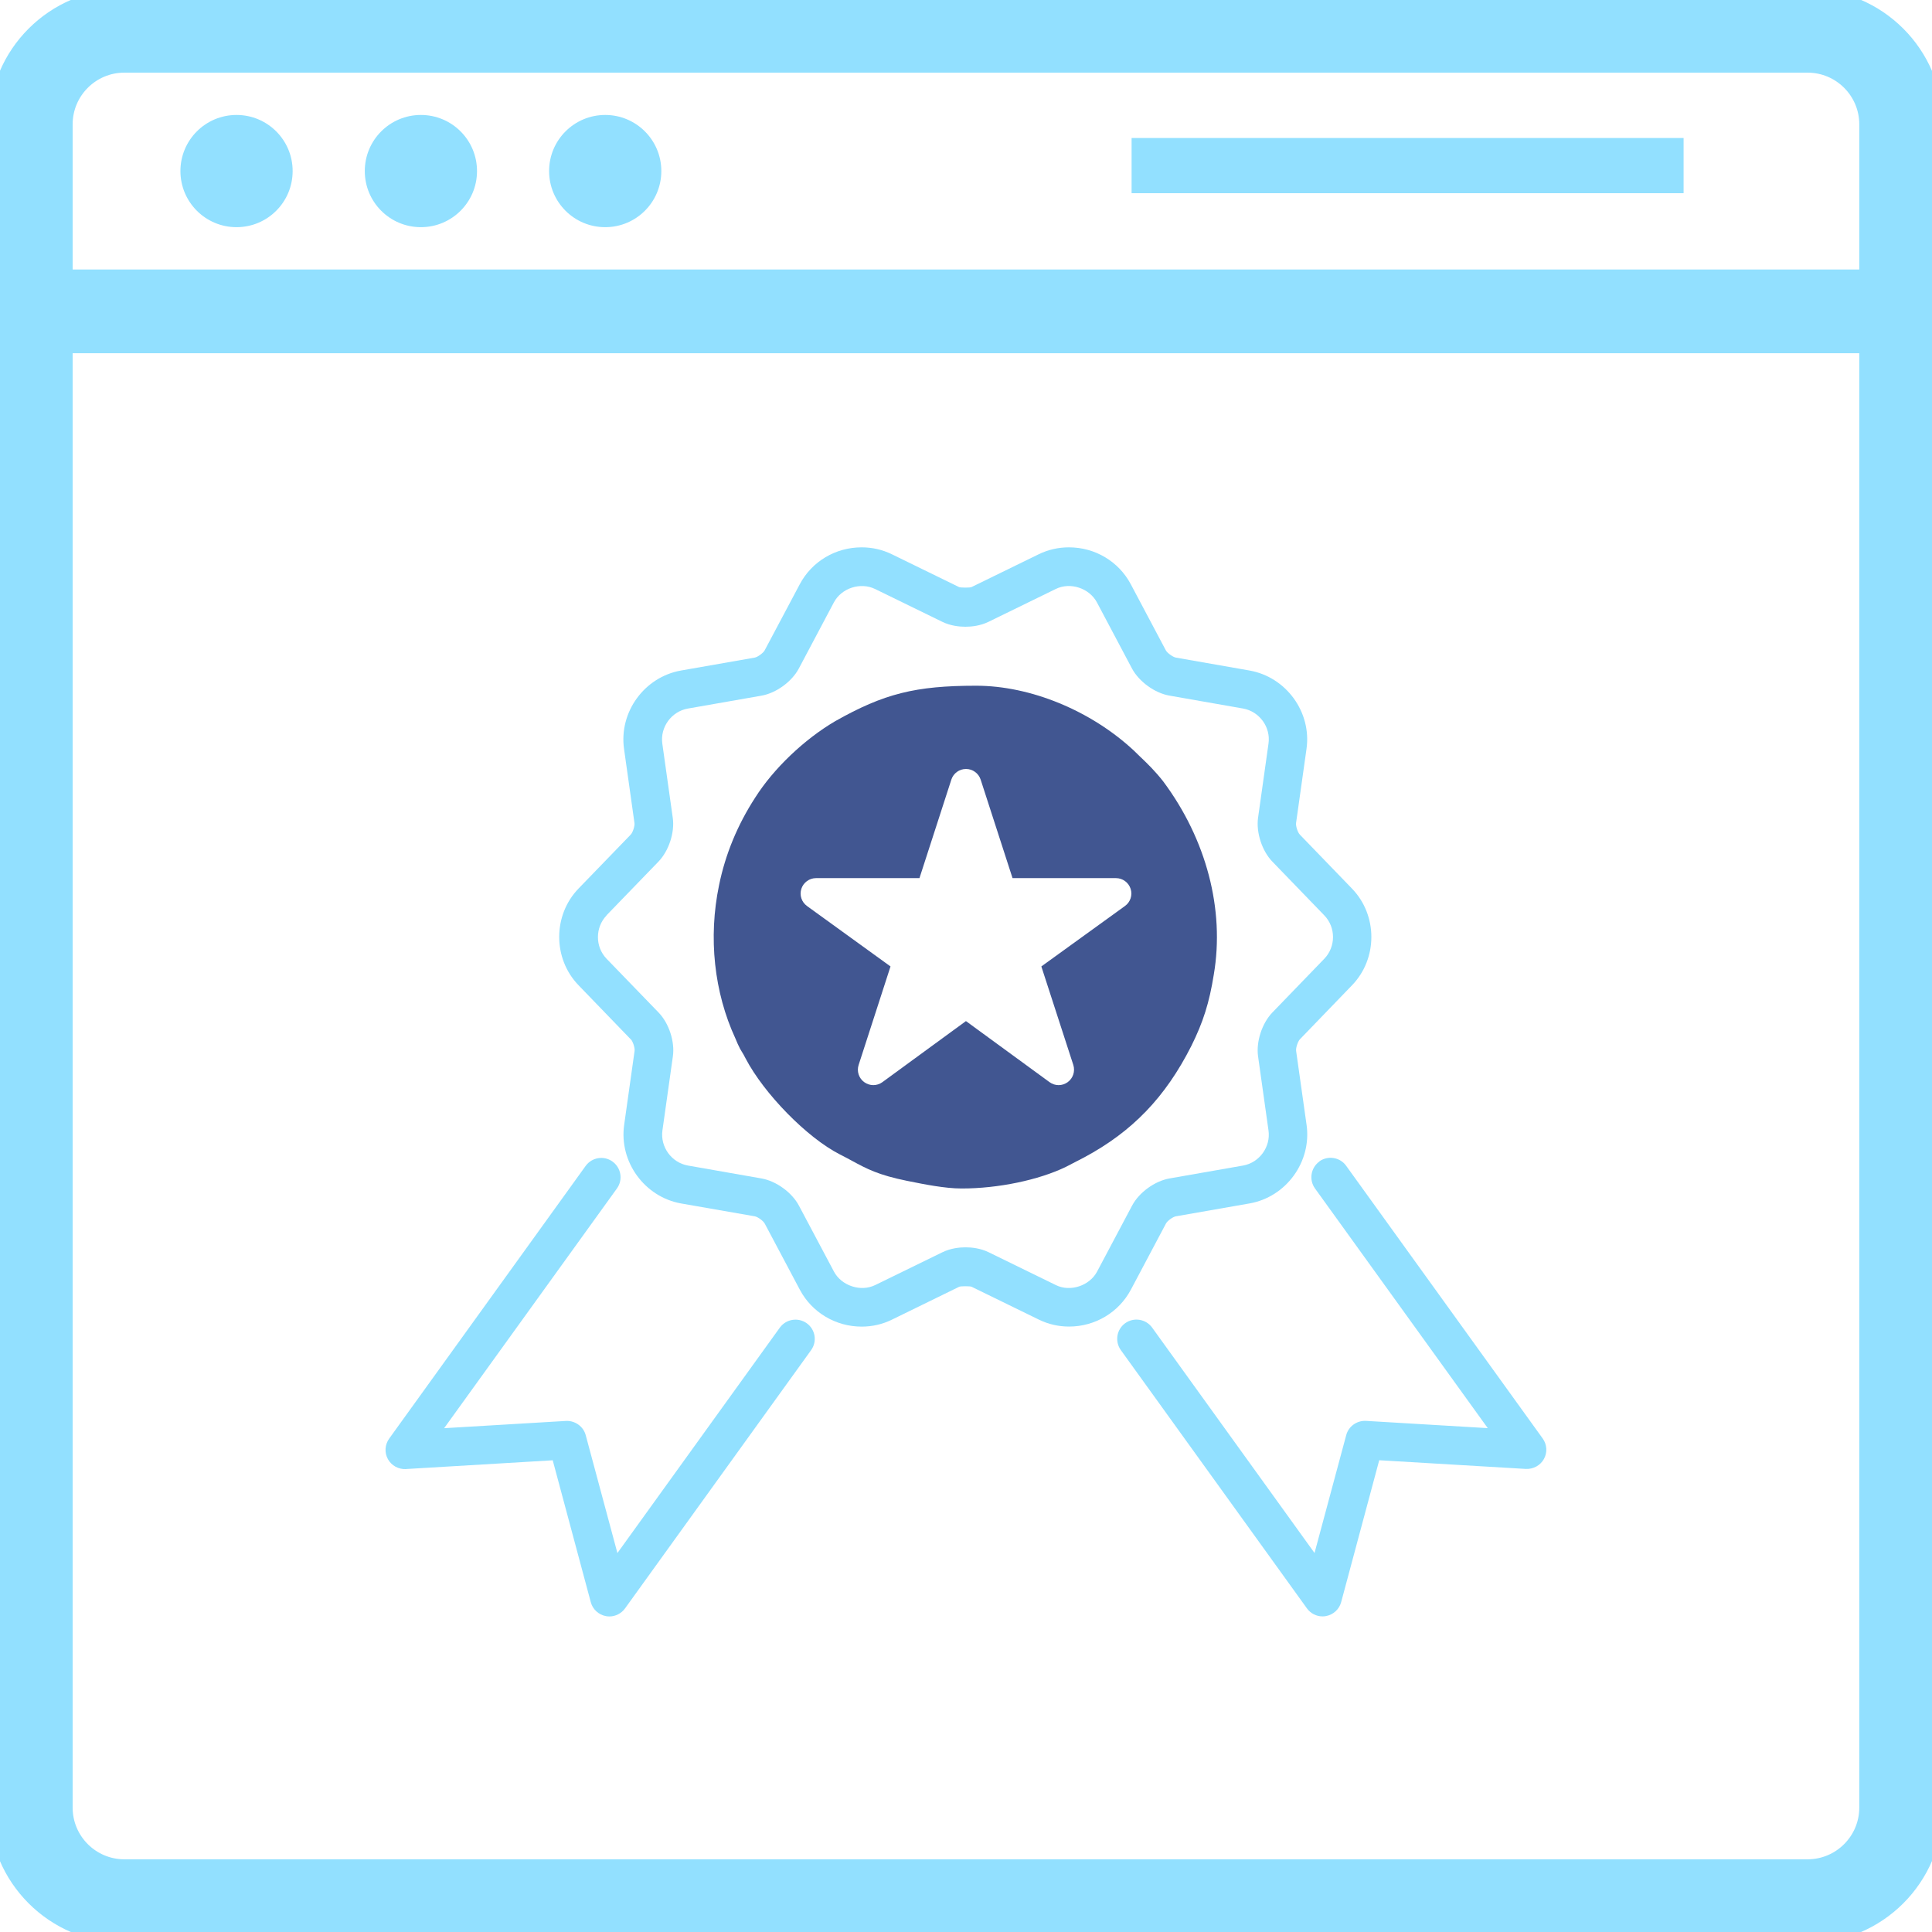
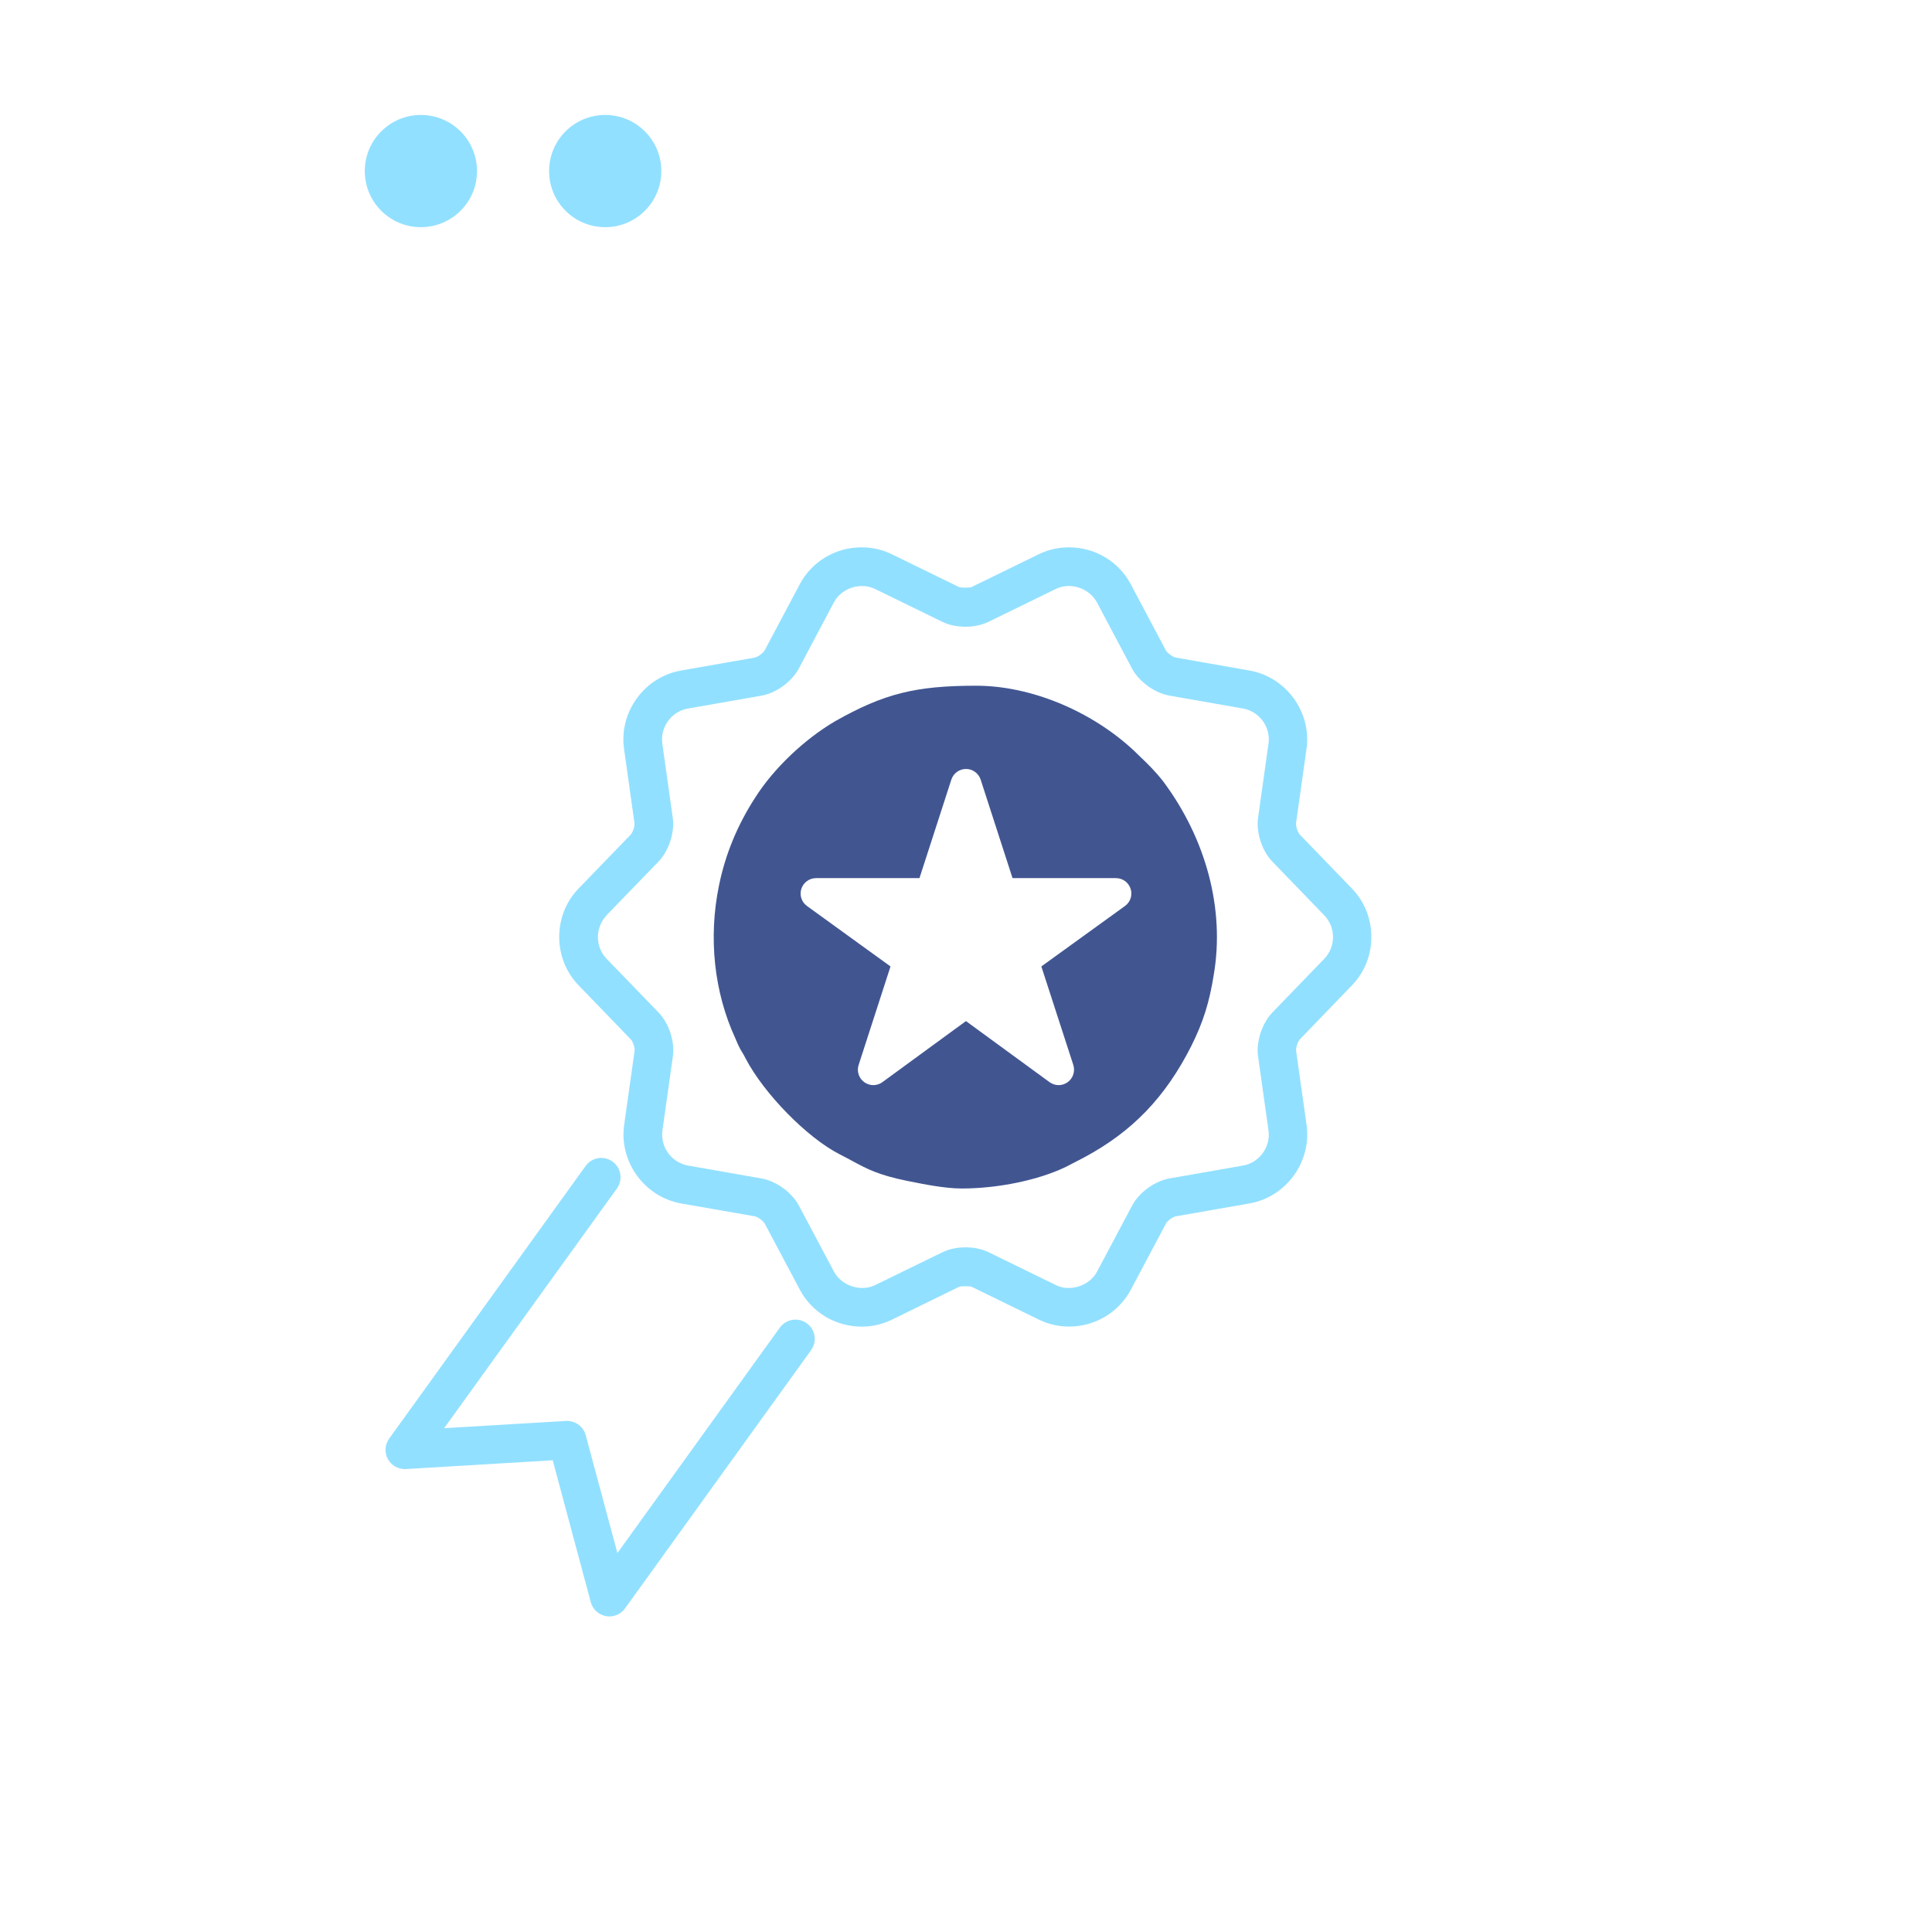
<svg xmlns="http://www.w3.org/2000/svg" width="70" height="70" viewBox="0 0 70 70" fill="none">
  <g clip-path="url(#clip0_826_75124)">
-     <path d="M10.603 6.198C10.603 7.322 9.694 8.231 8.57 8.231C7.447 8.231 6.537 7.322 6.537 6.198C6.537 5.075 7.447 4.165 8.57 4.165C9.694 4.165 10.603 5.075 10.603 6.198Z" fill="#92E0FF" />
    <path d="M17.283 6.198C17.283 7.322 16.373 8.231 15.25 8.231C14.126 8.231 13.217 7.322 13.217 6.198C13.217 5.075 14.126 4.165 15.25 4.165C16.373 4.165 17.283 5.075 17.283 6.198Z" fill="#92E0FF" />
    <path d="M23.961 6.198C23.961 7.322 23.051 8.231 21.928 8.231C20.804 8.231 19.895 7.322 19.895 6.198C19.895 5.075 20.804 4.165 21.928 4.165C23.051 4.165 23.961 5.075 23.961 6.198Z" fill="#92E0FF" />
-     <path d="M65.493 0.099H4.504C2.074 0.099 0.099 2.075 0.099 4.504V65.494C0.099 67.923 2.074 69.899 4.504 69.899H65.493C67.923 69.899 69.898 67.923 69.898 65.494V4.504C69.898 2.075 67.923 0.099 65.493 0.099ZM67.865 65.494C67.865 66.802 66.801 67.866 65.493 67.866H4.504C3.196 67.866 2.132 66.802 2.132 65.494V12.297H67.865V65.494ZM67.865 10.264H2.132V4.504C2.132 3.196 3.196 2.132 4.504 2.132H65.493C66.801 2.132 67.865 3.196 67.865 4.504V10.264Z" fill="#92E0FF" stroke="#92E0FF" stroke-miterlimit="10" />
    <path d="M22.856 37.655C22.931 37.734 23.008 37.968 22.992 38.077L22.614 40.76C22.426 42.092 23.351 43.368 24.679 43.604L27.346 44.069C27.457 44.089 27.655 44.234 27.708 44.333L28.979 46.727C29.416 47.553 30.276 48.066 31.222 48.066C31.606 48.066 31.975 47.981 32.319 47.812L34.755 46.621C34.806 46.598 35.147 46.596 35.201 46.621L37.636 47.81C37.979 47.979 38.349 48.064 38.734 48.064C39.677 48.064 40.537 47.551 40.975 46.725L42.245 44.331C42.297 44.232 42.497 44.087 42.606 44.069L45.277 43.602C46.602 43.368 47.528 42.092 47.34 40.76L46.961 38.077C46.945 37.97 47.023 37.732 47.1 37.653L48.982 35.703C49.922 34.736 49.922 33.161 48.982 32.192L47.098 30.242C47.019 30.163 46.943 29.927 46.959 29.818L47.337 27.135C47.528 25.803 46.6 24.529 45.273 24.294L42.604 23.826C42.495 23.806 42.292 23.659 42.241 23.564L40.971 21.169C40.533 20.342 39.675 19.831 38.73 19.831C38.345 19.831 37.973 19.916 37.632 20.083L35.197 21.272C35.145 21.297 34.802 21.295 34.751 21.272L32.316 20.083C31.971 19.914 31.6 19.831 31.218 19.831C30.273 19.831 29.415 20.342 28.977 21.169L27.706 23.562C27.655 23.659 27.453 23.806 27.346 23.826L24.675 24.294C23.347 24.527 22.422 25.801 22.61 27.133L22.988 29.82C23.004 29.927 22.927 30.163 22.85 30.242L20.965 32.19C20.026 33.159 20.026 34.734 20.965 35.701L22.85 37.653L22.856 37.655ZM21.974 33.165L23.858 31.217C24.233 30.829 24.453 30.159 24.375 29.628L23.997 26.943C23.914 26.346 24.328 25.778 24.92 25.673L27.591 25.205C28.12 25.112 28.689 24.7 28.943 24.222L30.213 21.826C30.486 21.311 31.17 21.081 31.707 21.341L34.142 22.53C34.444 22.677 34.763 22.708 34.979 22.708C35.195 22.708 35.514 22.677 35.815 22.53L38.25 21.341C38.781 21.079 39.469 21.311 39.744 21.826L41.014 24.222C41.268 24.696 41.837 25.11 42.368 25.203L45.037 25.671C45.631 25.776 46.046 26.344 45.96 26.943L45.582 29.628C45.507 30.161 45.725 30.831 46.099 31.217L47.983 33.167C48.402 33.599 48.402 34.302 47.983 34.736L46.101 36.684C45.727 37.071 45.507 37.738 45.582 38.273L45.96 40.958C46.046 41.555 45.629 42.125 45.039 42.23L42.368 42.698C41.837 42.793 41.27 43.205 41.018 43.681L39.748 46.075C39.475 46.586 38.777 46.82 38.254 46.56L35.821 45.371C35.518 45.223 35.199 45.193 34.983 45.193C34.767 45.193 34.448 45.224 34.146 45.371L31.711 46.56C31.186 46.818 30.491 46.586 30.217 46.075L28.947 43.683C28.695 43.207 28.127 42.793 27.593 42.698L24.926 42.23C24.332 42.125 23.918 41.555 24.001 40.958L24.379 38.277C24.457 37.742 24.237 37.072 23.862 36.686L21.976 34.736C21.56 34.304 21.56 33.601 21.978 33.167L21.974 33.165Z" fill="#92E0FF" />
    <path fill-rule="evenodd" clip-rule="evenodd" d="M26.876 38.103L26.813 37.996C26.756 37.883 26.701 37.769 26.646 37.628C25.873 35.957 25.657 33.97 26.054 32.066C26.282 30.952 26.721 29.886 27.363 28.897C28.027 27.849 29.139 26.787 30.262 26.129C32.028 25.132 33.169 24.845 35.367 24.845C37.331 24.845 39.518 25.742 41.076 27.189L41.333 27.439L41.346 27.45C41.591 27.686 41.847 27.932 42.144 28.31C43.711 30.411 44.377 32.957 43.979 35.305C43.816 36.328 43.594 37.033 43.162 37.901C42.223 39.756 41.026 41 39.281 41.935L38.619 42.278C37.634 42.756 36.163 43.061 34.854 43.061H34.83C34.243 43.061 33.471 42.907 32.959 42.803L32.852 42.782C31.822 42.572 31.404 42.348 30.877 42.062C30.742 41.989 30.595 41.91 30.423 41.823C29.242 41.22 27.683 39.629 27.013 38.347C26.957 38.234 26.922 38.176 26.876 38.103ZM26.813 37.996L26.813 37.996L26.815 38C26.814 37.999 26.813 37.998 26.813 37.996ZM32.265 35.016L29.238 32.826H29.24C29.043 32.686 28.96 32.434 29.035 32.202C29.111 31.972 29.325 31.816 29.567 31.816H33.314L34.469 28.247C34.544 28.017 34.758 27.861 35 27.861C35.242 27.861 35.456 28.017 35.531 28.247L36.686 31.816H40.433C40.675 31.816 40.889 31.972 40.964 32.202C41.04 32.432 40.956 32.684 40.76 32.826L37.73 35.016L38.888 38.585C38.961 38.815 38.88 39.066 38.684 39.209C38.487 39.352 38.224 39.352 38.028 39.209L34.998 36.996L31.97 39.209C31.873 39.28 31.758 39.316 31.641 39.316C31.524 39.316 31.411 39.278 31.314 39.209C31.118 39.068 31.035 38.815 31.11 38.585L32.265 35.016Z" fill="#415691" />
-     <path d="M47.803 42.084C47.492 42.31 47.42 42.746 47.644 43.059L53.904 51.744L49.491 51.481C49.162 51.465 48.861 51.677 48.776 51.998L47.628 56.268L41.743 48.1C41.517 47.789 41.081 47.718 40.768 47.942C40.455 48.168 40.386 48.603 40.61 48.917L47.353 58.275C47.486 58.46 47.698 58.565 47.919 58.565C47.961 58.565 48.003 58.561 48.044 58.553C48.31 58.503 48.524 58.307 48.593 58.047L49.972 52.907L55.285 53.222C55.553 53.234 55.808 53.098 55.939 52.862C56.07 52.626 56.052 52.335 55.893 52.117L48.774 42.239C48.552 41.928 48.114 41.856 47.801 42.08L47.803 42.084Z" fill="#92E0FF" />
    <path d="M14.711 53.226L20.026 52.909L21.405 58.049C21.474 58.309 21.688 58.505 21.953 58.555C21.995 58.563 22.037 58.567 22.078 58.567C22.3 58.567 22.512 58.46 22.645 58.277L29.388 48.918C29.614 48.605 29.543 48.169 29.23 47.944C28.917 47.72 28.481 47.791 28.255 48.102L22.37 56.27L21.222 52C21.137 51.679 20.83 51.467 20.507 51.483L16.092 51.746L22.352 43.061C22.578 42.748 22.506 42.312 22.193 42.086C21.882 41.86 21.444 41.931 21.218 42.245L14.101 52.123C13.944 52.341 13.924 52.632 14.055 52.868C14.186 53.103 14.438 53.24 14.709 53.228L14.711 53.226Z" fill="#92E0FF" />
-     <rect x="41" y="5" width="20" height="2" fill="#92E0FF" />
  </g>
  <defs>
    <clipPath id="clip0_826_75124">
      <rect width="70" height="70" fill="white" />
    </clipPath>
  </defs>
</svg>